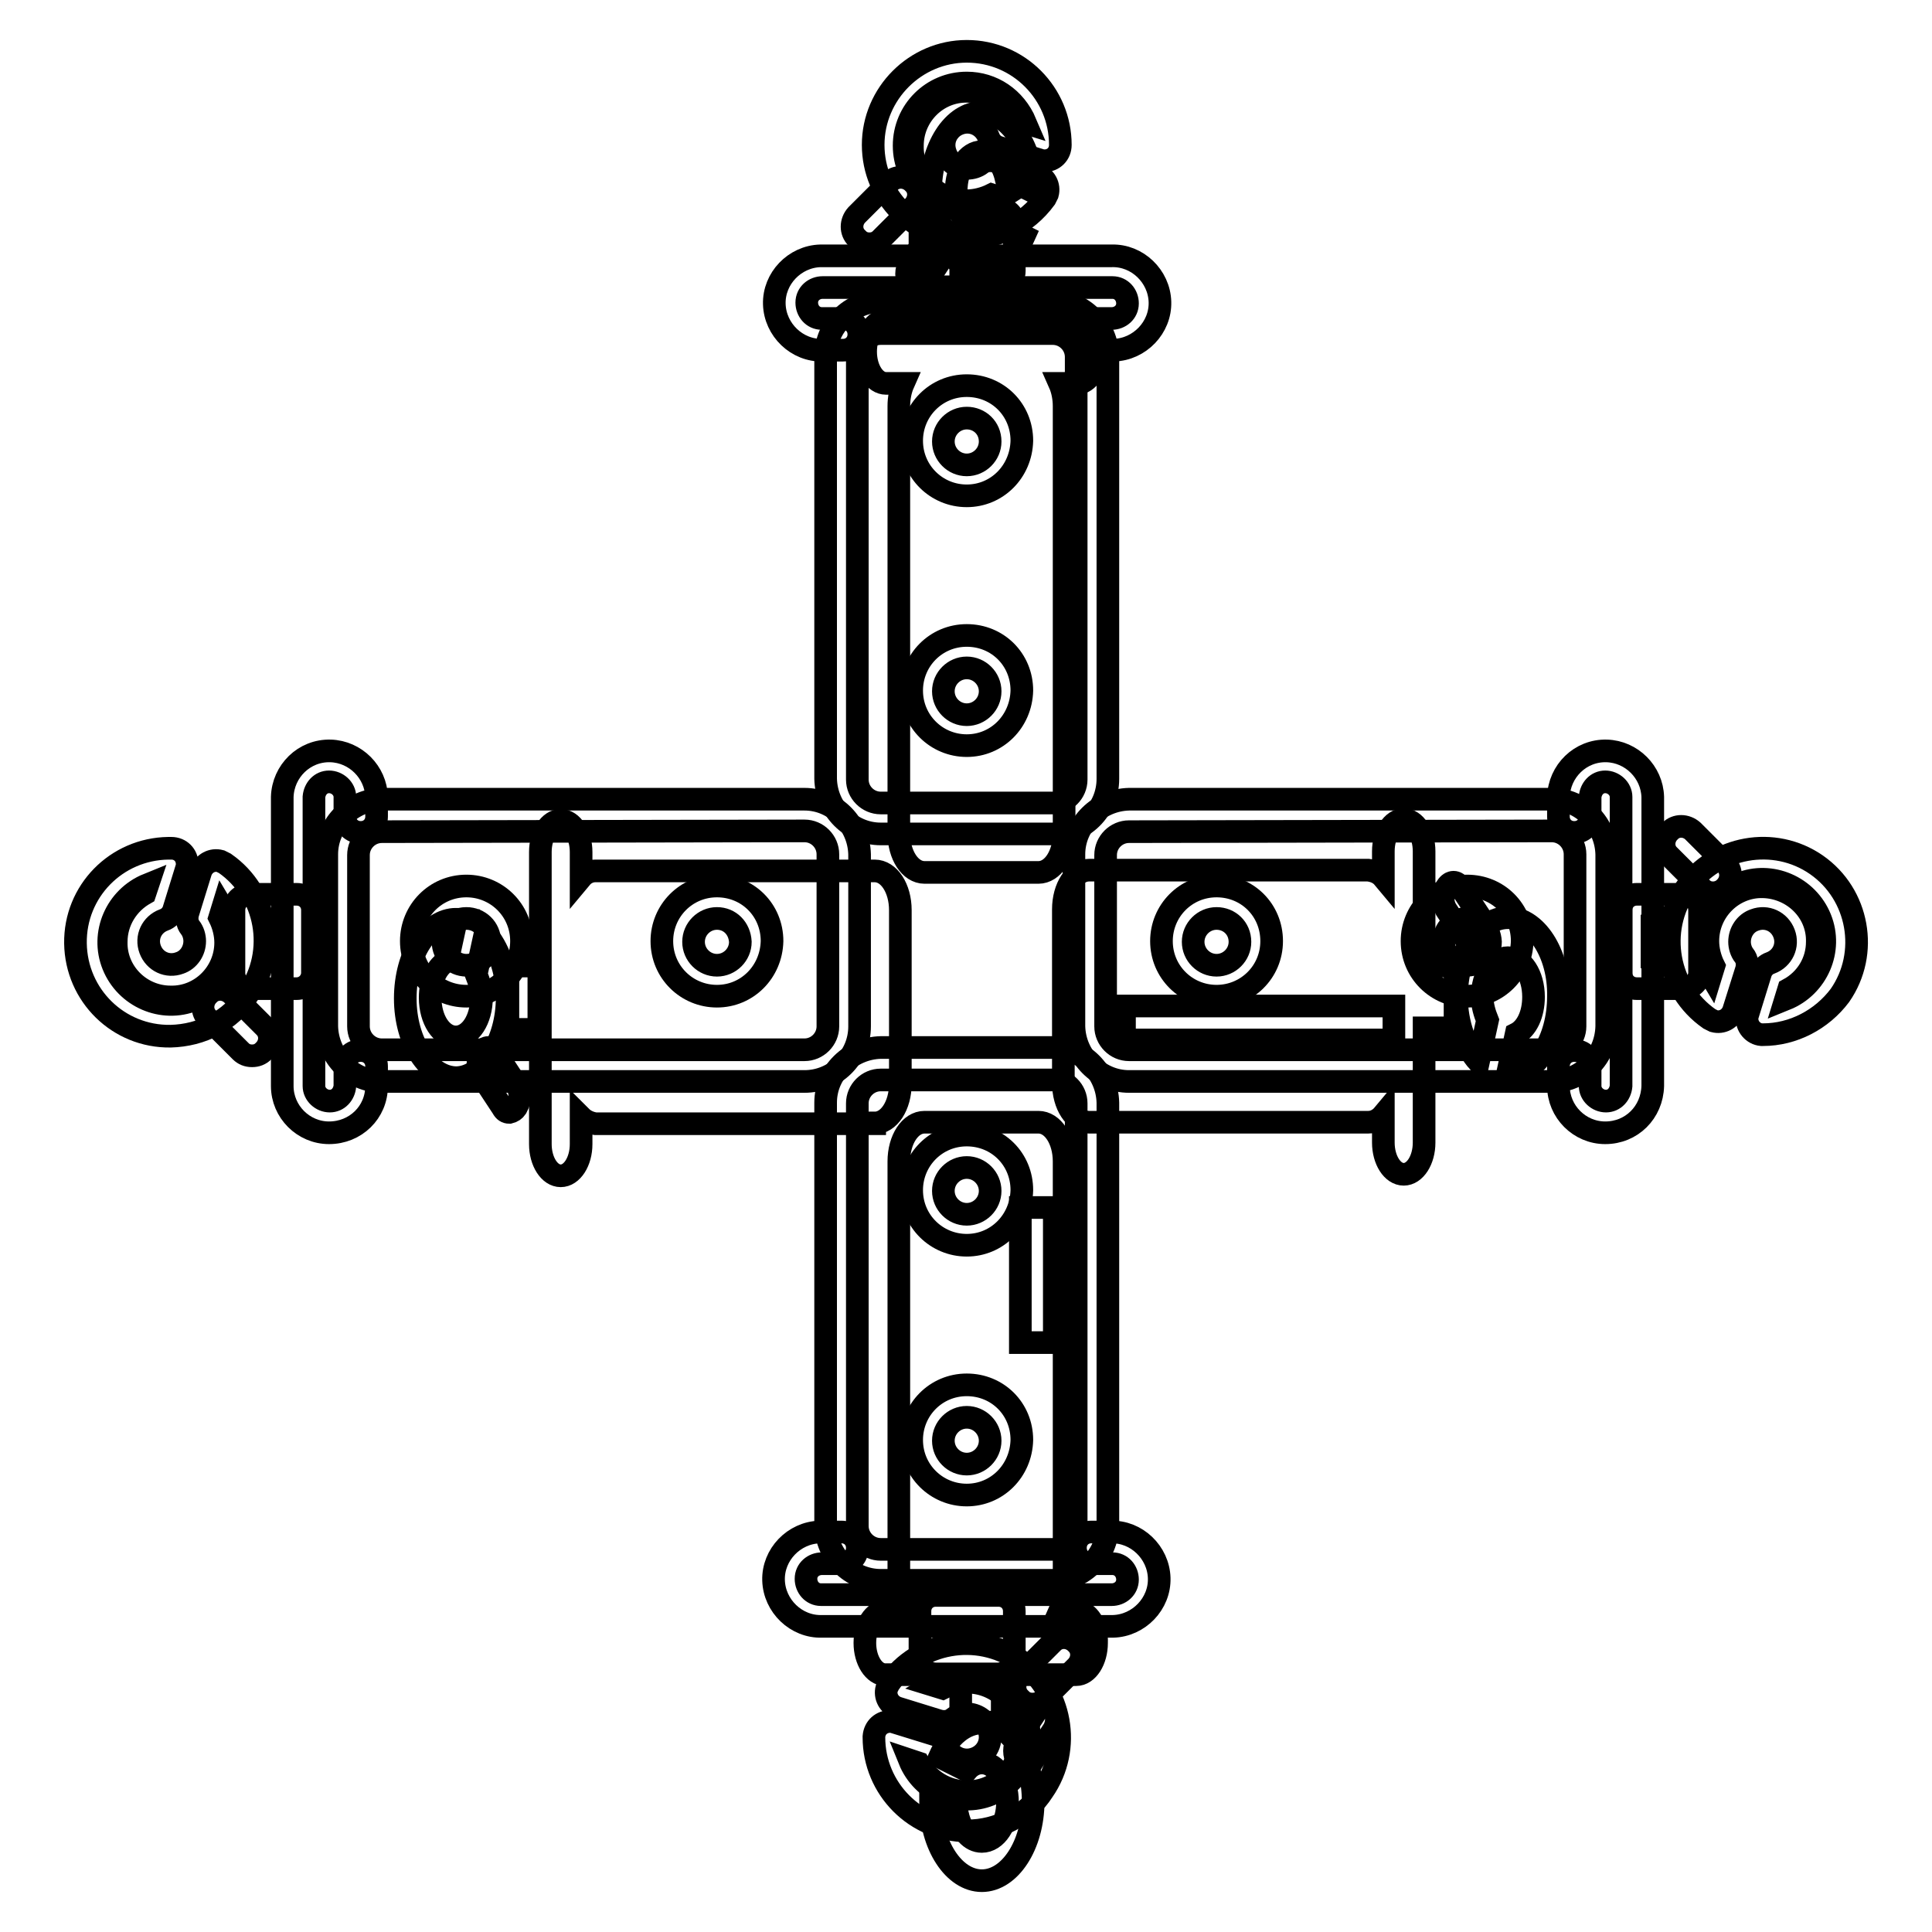
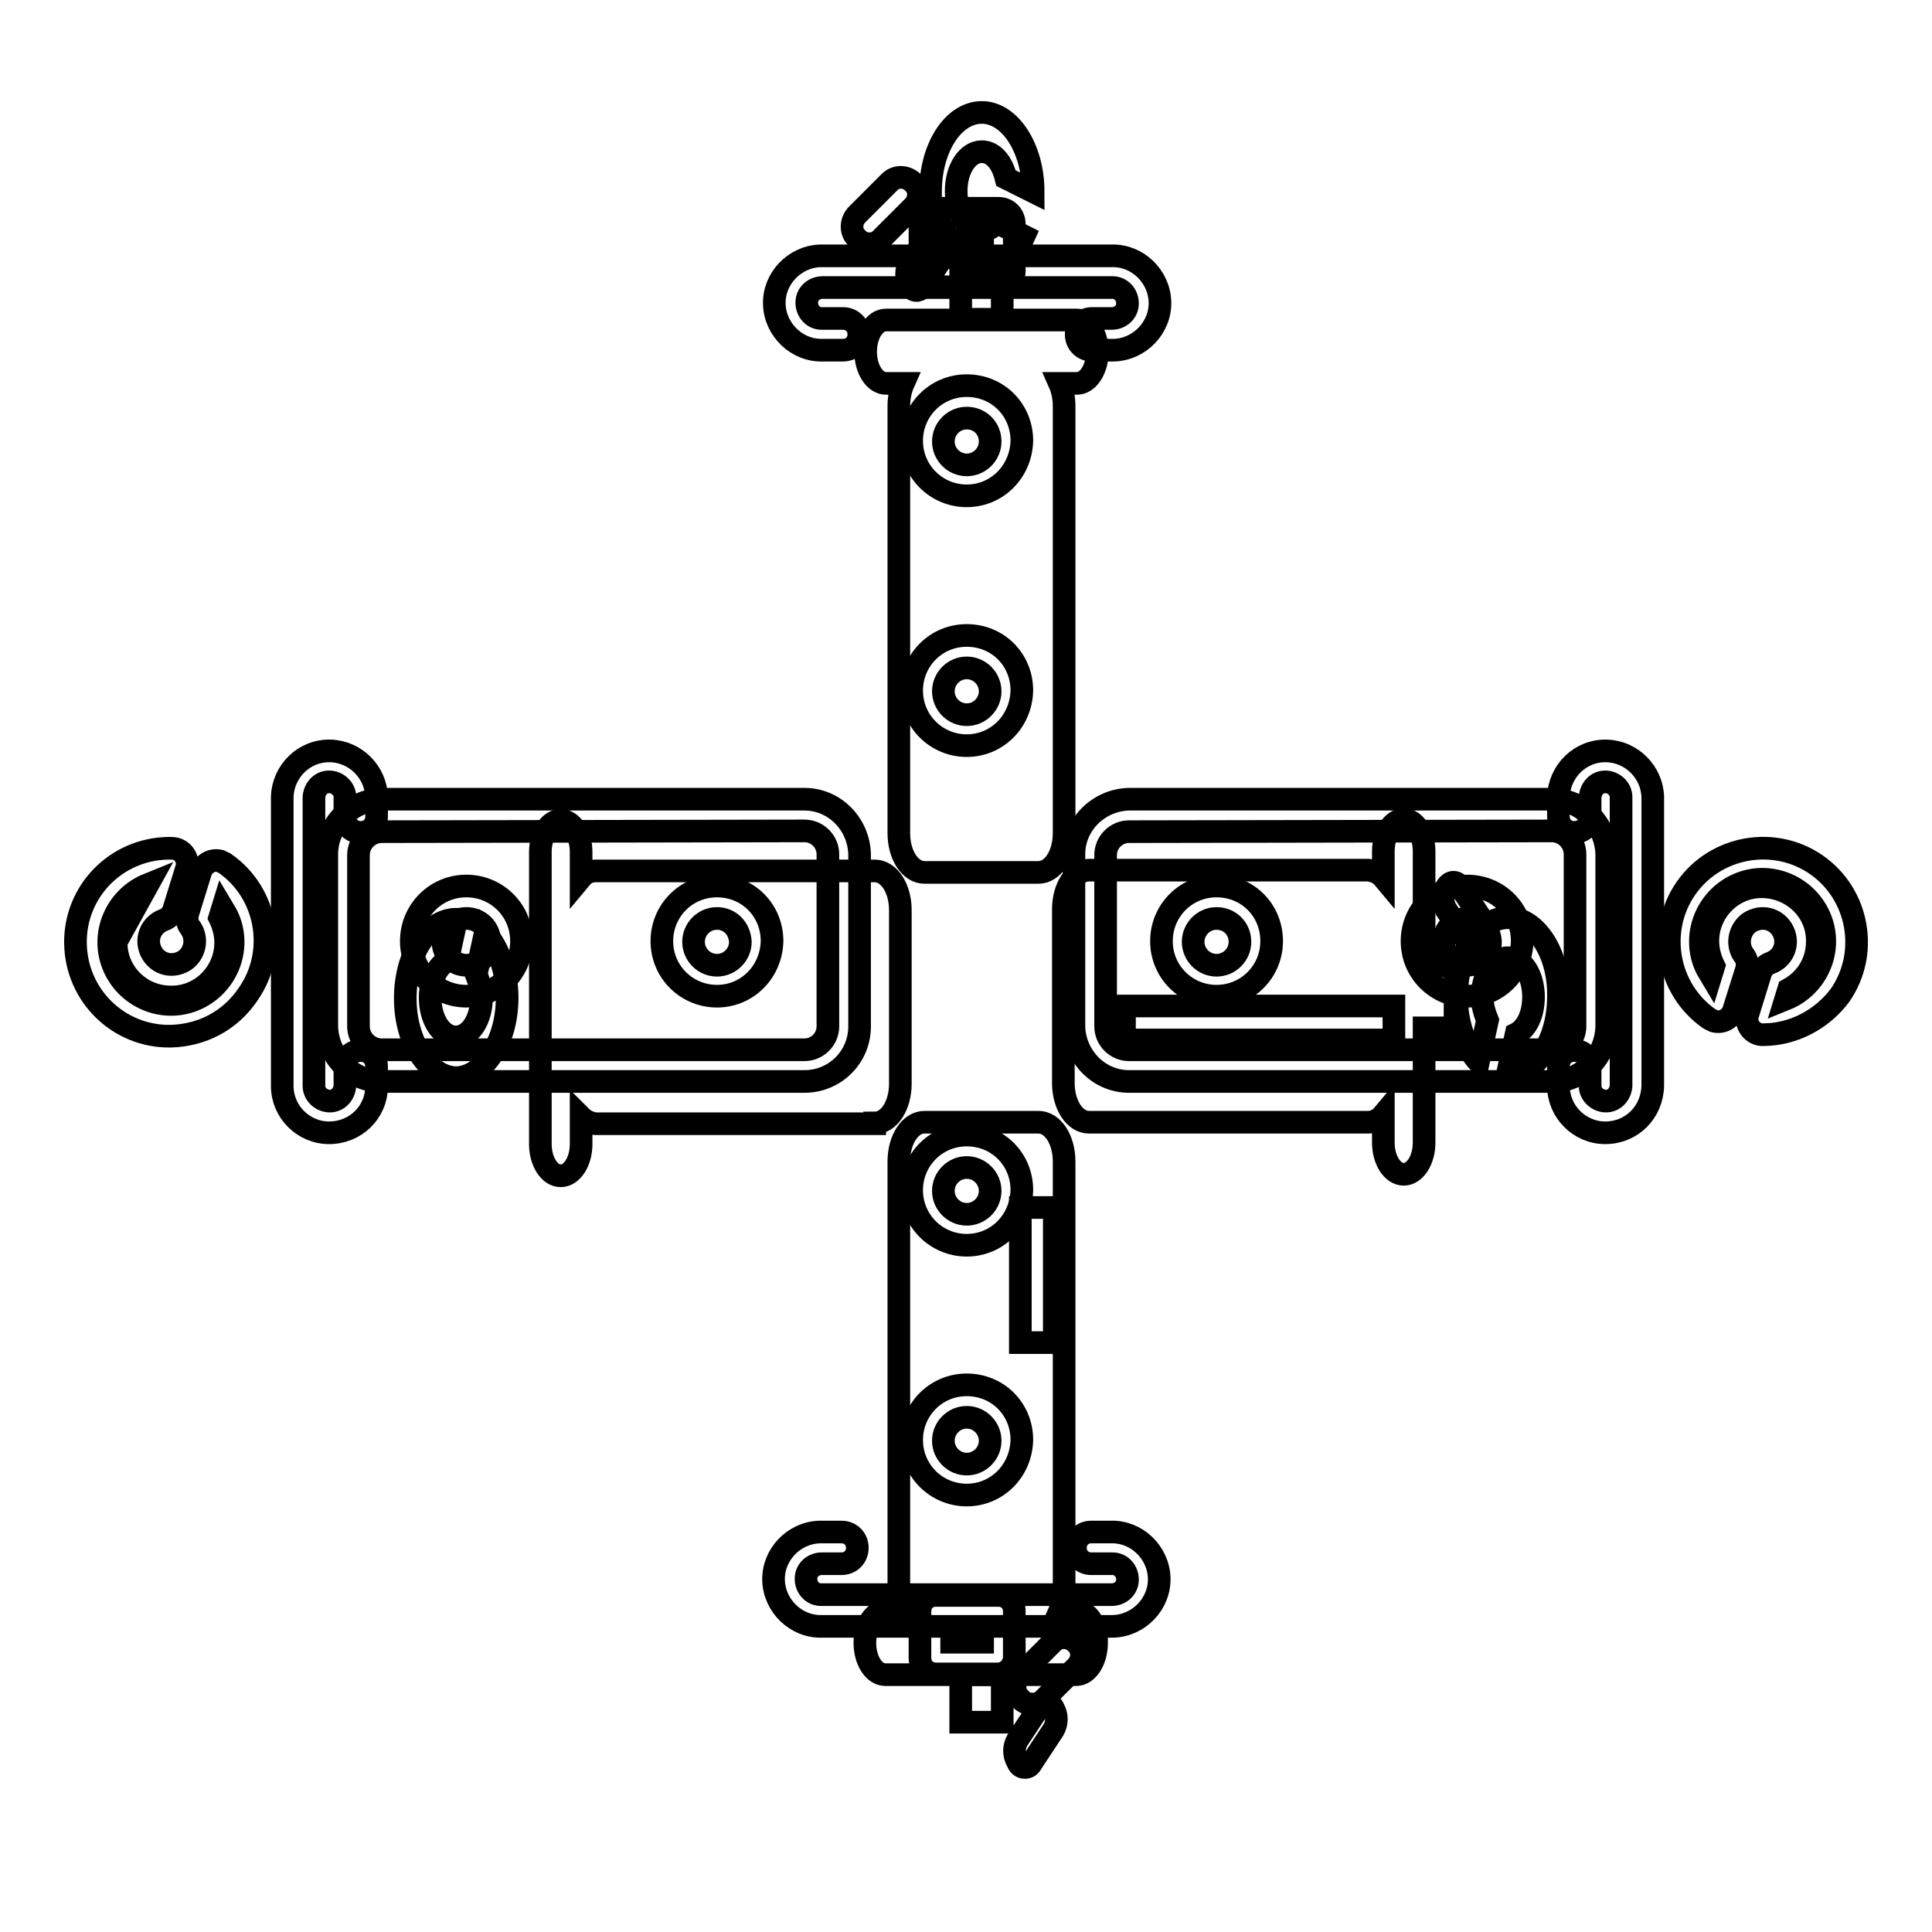
<svg xmlns="http://www.w3.org/2000/svg" version="1.1" x="0px" y="0px" viewBox="0 0 256 256" enable-background="new 0 0 256 256" xml:space="preserve">
  <g>
    <path stroke-width="3" fill-opacity="0" stroke="#000000" d="M115.9,148.8c1.9,0,3.4-2.3,3.4-5.2v-23c0-2.9-1.5-5.2-3.4-5.2h-37c-0.7,0-1.4,0.3-1.9,0.9v-3.4 c0-2.3-1.2-4.2-2.7-4.2c-1.5,0-2.7,1.9-2.7,4.2v38.7c0,2.3,1.2,4.2,2.7,4.2c1.5,0,2.7-1.9,2.7-4.2v-3.6c0.5,0.5,1.2,0.8,1.9,0.9 H115.9z M117.4,50.8h2.3c-0.4,0.9-0.6,2-0.6,3v56.6c0,2.9,1.5,5.2,3.4,5.2h15.1c1.9,0,3.4-2.3,3.4-5.2V53.8c0-1-0.2-2.1-0.6-3h2.3 c1.5,0,2.7-1.9,2.7-4.2s-1.2-4.2-2.7-4.2h-25.3c-1.5,0-2.7,1.9-2.7,4.2S115.9,50.8,117.4,50.8L117.4,50.8z M188.7,112.8 c0-2.3-1.2-4.2-2.7-4.2s-2.7,1.9-2.7,4.2v3.5c-0.5-0.6-1.2-0.9-2-1h-37c-1.9,0-3.4,2.3-3.4,5.2v23c0,2.9,1.5,5.2,3.4,5.2h37 c0.8,0,1.5-0.4,2-1v3.7c0,2.3,1.2,4.2,2.7,4.2s2.7-1.9,2.7-4.2v-15.2h4.1V128h-4.1V112.8z M142.7,213.5h-2.3c0.4-0.9,0.6-2,0.6-3 v-56.6c0-2.9-1.5-5.2-3.4-5.2h-15.1c-1.9,0-3.4,2.3-3.4,5.2v56.6c0,1,0.2,2.1,0.6,3h-2.4c-1.5,0-2.7,1.9-2.7,4.2s1.2,4.2,2.7,4.2 h25.3c1.5,0,2.7-1.9,2.7-4.2C145.4,215.4,144.2,213.5,142.7,213.5L142.7,213.5z M127.3,36h5.5v6.3h-5.5V36z M121.5,38.5 c-0.4,0-0.7-0.2-0.9-0.6l-0.1-0.2c-0.5-0.9-0.5-1.9,0-2.8l2.9-4.4c0.2-0.3,0.5-0.6,0.9-0.6c0.4,0,0.7,0.2,0.9,0.6l0.1,0.2 c0.5,0.9,0.5,1.9,0,2.8l-2.9,4.4C122.3,38.2,121.9,38.4,121.5,38.5z" />
    <path stroke-width="3" fill-opacity="0" stroke="#000000" d="M130.1,35.8c2.3,0,4.4-1.8,5.6-4.5l-3.6-1.8c-0.5,0.6-1.2,1-2,1c-1.9,0-3.4-2.3-3.4-5.2 c0-2.9,1.5-5.2,3.4-5.2c1.5,0,2.7,1.4,3.2,3.5l3.6,1.8c0-5.8-3.1-10.5-6.8-10.5c-3.8,0-6.8,4.7-6.8,10.5 C123.2,31.2,126.3,35.8,130.1,35.8z M195.4,125.5c-0.4,0-0.7-0.2-0.9-0.6l-2.9-4.4c-0.5-0.9-0.5-1.9,0-2.8l0.1-0.2 c0.5-0.8,1.3-0.8,1.8,0l2.9,4.4c0.5,0.9,0.5,1.9,0,2.8l-0.1,0.2C196.1,125.2,195.8,125.4,195.4,125.5L195.4,125.5z" />
    <path stroke-width="3" fill-opacity="0" stroke="#000000" d="M199.8,121.6c-3.8,0-6.8,4.7-6.8,10.5c0,3.5,1.2,6.7,2.9,8.6l1.2-5.5c-0.4-1-0.7-2-0.7-3.1 c0-2.9,1.5-5.2,3.4-5.2c1.9,0,3.4,2.3,3.4,5.2c0,2.3-0.9,4.2-2.3,4.9l-1.2,5.5c3.8,0,6.8-4.7,6.8-10.5 C206.6,126.3,203.5,121.6,199.8,121.6L199.8,121.6z M127.3,221.9h5.5v6.3h-5.5V221.9z M135.8,234.2c-0.4,0-0.7-0.2-0.9-0.6 l-0.1-0.2c-0.5-0.9-0.5-1.9,0-2.8l2.9-4.4c0.5-0.8,1.3-0.8,1.8,0l0.1,0.2c0.5,0.9,0.5,1.9,0,2.8l-2.9,4.4 C136.5,234,136.2,234.2,135.8,234.2z" />
-     <path stroke-width="3" fill-opacity="0" stroke="#000000" d="M130.1,228.3c-2.3,0-4.4,1.8-5.6,4.5l3.6,1.8c0.5-0.6,1.2-1,2-1c1.9,0,3.4,2.3,3.4,5.2 c0,2.9-1.5,5.2-3.4,5.2c-1.5,0-2.7-1.4-3.2-3.5l-3.6-1.8c0,5.8,3.1,10.5,6.8,10.5s6.8-4.7,6.8-10.5S133.9,228.3,130.1,228.3z  M67.3,128h4.1v8.4h-4.1V128z M67.5,147.4c-0.4,0-0.7-0.2-0.9-0.6l-2.9-4.4c-0.5-0.9-0.5-1.9,0-2.8l0.1-0.2c0.5-0.8,1.3-0.8,1.8,0 l2.9,4.4c0.5,0.9,0.5,1.9,0,2.8l-0.1,0.2C68.2,147.1,67.9,147.3,67.5,147.4z" />
    <path stroke-width="3" fill-opacity="0" stroke="#000000" d="M67.2,132.2c0-3.6-1.2-6.7-2.9-8.6l-1.2,5.5c0.4,1,0.7,2,0.7,3.1c0,2.9-1.5,5.2-3.4,5.2 c-1.9,0-3.4-2.3-3.4-5.2c0-2.3,0.9-4.2,2.3-4.9l1.2-5.5c-3.8,0-6.8,4.7-6.8,10.5c0,5.8,3.1,10.5,6.8,10.5 C64.1,142.7,67.2,138,67.2,132.2z" />
-     <path stroke-width="3" fill-opacity="0" stroke="#000000" d="M139.5,110.5h-22.8c-4,0-7.2-3.3-7.3-7.3v-56c0-4,3.3-7.2,7.3-7.3h22.8c4,0,7.2,3.3,7.3,7.3v56 C146.8,107.3,143.5,110.5,139.5,110.5z M116.7,44.2c-1.7,0-3.1,1.4-3.1,3.1v56c0,1.7,1.4,3.1,3.1,3.1h22.8c1.7,0,3.1-1.4,3.1-3.1 v-56c0-1.7-1.4-3.1-3.1-3.1L116.7,44.2z M139.5,209.4h-22.8c-4,0-7.2-3.3-7.3-7.3v-56c0-4,3.3-7.2,7.3-7.3h22.8 c4,0,7.2,3.3,7.3,7.3v56C146.7,206.2,143.5,209.4,139.5,209.4L139.5,209.4z M116.7,143.1c-1.7,0-3.1,1.4-3.1,3.1v56 c0,1.7,1.4,3.1,3.1,3.1h22.8c1.7,0,3.1-1.4,3.1-3.1v-56c0-1.7-1.4-3.1-3.1-3.1L116.7,143.1z" />
    <path stroke-width="3" fill-opacity="0" stroke="#000000" d="M205.6,143.3h-56c-4,0-7.2-3.3-7.3-7.3v-22.8c0-4,3.3-7.2,7.3-7.3h56c4,0,7.2,3.3,7.3,7.3V136 C212.8,140.1,209.6,143.3,205.6,143.3z M149.6,110.2c-1.7,0-3.1,1.4-3.1,3.1V136c0,1.7,1.4,3.1,3.1,3.1h56c1.7,0,3.1-1.4,3.1-3.1 v-22.8c0-1.7-1.4-3.1-3.1-3.1L149.6,110.2z M106.6,143.3h-56c-4,0-7.2-3.3-7.3-7.3v-22.8c0-4,3.3-7.2,7.3-7.3h56 c4,0,7.2,3.3,7.3,7.3V136C113.9,140.1,110.6,143.3,106.6,143.3z M50.6,110.2c-1.7,0-3.1,1.4-3.1,3.1V136c0,1.7,1.4,3.1,3.1,3.1h56 c1.7,0,3.1-1.4,3.1-3.1v-22.8c0-1.7-1.4-3.1-3.1-3.1L50.6,110.2z" />
    <path stroke-width="3" fill-opacity="0" stroke="#000000" d="M95,132c-4,0-7.3-3.2-7.3-7.3c0-4,3.2-7.3,7.3-7.3s7.3,3.2,7.3,7.3C102.2,128.8,99,132,95,132z M95,121.7 c-1.7,0-3.1,1.4-3.1,3.1c0,1.7,1.4,3.1,3.1,3.1c1.7,0,3.1-1.4,3.1-3.1l0,0C98,123,96.7,121.7,95,121.7z M61.8,132 c-4,0-7.3-3.2-7.3-7.3c0-4,3.2-7.3,7.3-7.3c4,0,7.3,3.2,7.3,7.3C69.1,128.8,65.8,132,61.8,132z M61.8,121.7c-1.7,0-3.1,1.4-3.1,3.1 c0,1.7,1.4,3.1,3.1,3.1c1.7,0,3.1-1.4,3.1-3.1l0,0C64.9,123,63.5,121.7,61.8,121.7z M194.4,132c-4,0-7.3-3.2-7.3-7.3 c0-4,3.2-7.3,7.3-7.3s7.3,3.2,7.3,7.3C201.6,128.8,198.4,132,194.4,132z M194.4,121.7c-1.7,0-3.1,1.4-3.1,3.1 c0,1.7,1.4,3.1,3.1,3.1c1.7,0,3.1-1.4,3.1-3.1l0,0C197.4,123,196.1,121.7,194.4,121.7z M161.2,132c-4,0-7.3-3.2-7.3-7.3 c0-4,3.2-7.3,7.3-7.3s7.3,3.2,7.3,7.3C168.5,128.8,165.2,132,161.2,132z M161.2,121.7c-1.7,0-3.1,1.4-3.1,3.1 c0,1.7,1.4,3.1,3.1,3.1s3.1-1.4,3.1-3.1l0,0C164.3,123,162.9,121.7,161.2,121.7z M128.1,165c-4,0-7.3-3.2-7.3-7.3 c0-4,3.2-7.3,7.3-7.3s7.3,3.2,7.3,7.3l0,0C135.3,161.8,132.1,165,128.1,165z M128.1,154.7c-1.7,0-3.1,1.4-3.1,3.1 c0,1.7,1.4,3.1,3.1,3.1s3.1-1.4,3.1-3.1C131.2,156.1,129.8,154.7,128.1,154.7z M128.1,198.1c-4,0-7.3-3.2-7.3-7.3 c0-4,3.2-7.3,7.3-7.3s7.3,3.2,7.3,7.3C135.3,194.9,132.1,198.1,128.1,198.1z M128.1,187.8c-1.7,0-3.1,1.4-3.1,3.1 c0,1.7,1.4,3.1,3.1,3.1s3.1-1.4,3.1-3.1C131.2,189.2,129.8,187.8,128.1,187.8z M128.1,65.7c-4,0-7.3-3.2-7.3-7.3 c0-4,3.2-7.3,7.3-7.3s7.3,3.2,7.3,7.3C135.3,62.5,132.1,65.7,128.1,65.7z M128.1,55.4c-1.7,0-3.1,1.4-3.1,3.1 c0,1.7,1.4,3.1,3.1,3.1s3.1-1.4,3.1-3.1l0,0C131.2,56.7,129.8,55.4,128.1,55.4z M128.1,98.8c-4,0-7.3-3.2-7.3-7.3 c0-4,3.2-7.3,7.3-7.3s7.3,3.2,7.3,7.3C135.3,95.6,132.1,98.8,128.1,98.8z M128.1,88.5c-1.7,0-3.1,1.4-3.1,3.1 c0,1.7,1.4,3.1,3.1,3.1s3.1-1.4,3.1-3.1C131.2,89.9,129.8,88.5,128.1,88.5z M147.3,46.4h-2.6c-1.2,0-2.1-0.9-2.1-2.1 c0-1.2,0.9-2.1,2.1-2.1h2.6c1.1,0,2.1-0.8,2.1-2c0-1.1-0.8-2.1-2-2.1c0,0-0.1,0-0.2,0H109c-1.1,0-2.1,0.8-2.1,2 c0,1.1,0.8,2.1,2,2.1c0.1,0,0.1,0,0.2,0h2.6c1.2,0,2.1,0.9,2.1,2.1c0,1.2-0.9,2.1-2.1,2.1H109c-3.4,0.1-6.3-2.7-6.4-6.1 c-0.1-3.4,2.7-6.3,6.1-6.4c0.1,0,0.2,0,0.3,0h38.3c3.4-0.1,6.3,2.7,6.4,6.1c0.1,3.4-2.7,6.3-6.1,6.4 C147.4,46.4,147.3,46.4,147.3,46.4z M212.7,150.1c-3.4,0-6.2-2.8-6.2-6.2v-2.6c0-1.2,0.9-2.1,2.1-2.1s2.1,0.9,2.1,2.1v2.6 c0,1.1,1,2,2.1,2c1.1,0,1.9-0.9,2-2v-38.3c0-1.1-1-2-2.1-2c-1.1,0-1.9,0.9-2,2v2.6c0,1.2-0.9,2.1-2.1,2.1s-2.1-0.9-2.1-2.1l0,0 v-2.6c0.1-3.4,2.9-6.2,6.4-6.1c3.3,0.1,6,2.8,6.1,6.1v38.3C218.9,147.4,216.2,150.1,212.7,150.1L212.7,150.1z M43.6,150.1 c-3.4,0-6.2-2.8-6.2-6.2v-38.3c0.1-3.4,2.9-6.2,6.4-6.1c3.3,0.1,6,2.8,6.1,6.1v2.6c0,1.2-0.9,2.1-2.1,2.1s-2.1-0.9-2.1-2.1v-2.6 c0-1.1-1-2-2.1-2c-1.1,0-1.9,0.9-2,2v38.3c0,1.1,1,2,2.1,2c1.1,0,1.9-0.9,2-2v-2.6c0-1.2,0.9-2.1,2.1-2.1s2.1,0.9,2.1,2.1v2.6 C49.9,147.4,47.1,150.1,43.6,150.1z M147.2,215.5h-38.3c-3.4,0.1-6.3-2.7-6.4-6.1c-0.1-3.4,2.7-6.3,6.1-6.4c0.1,0,0.2,0,0.3,0h2.6 c1.2,0,2.1,0.9,2.1,2.1s-0.9,2.1-2.1,2.1h-2.6c-1.1,0-2.1,0.8-2.1,2c0,1.1,0.8,2.1,2,2.1c0,0,0.1,0,0.2,0h38.3c1.1,0,2.1-0.8,2.1-2 c0-1.1-0.8-2.1-2-2.1c-0.1,0-0.1,0-0.2,0h-2.6c-1.2,0-2.1-0.9-2.1-2.1s0.9-2.1,2.1-2.1h2.6c3.4-0.1,6.3,2.7,6.4,6.1 c0.1,3.4-2.7,6.3-6.1,6.4C147.4,215.5,147.3,215.5,147.2,215.5L147.2,215.5z" />
    <path stroke-width="3" fill-opacity="0" stroke="#000000" d="M132.3,38H124c-1.2,0-2.1-0.9-2.1-2.1v-6.2c0-1.2,0.9-2.1,2.1-2.1h8.3c1.2,0,2.1,0.9,2.1,2.1v6.2 C134.4,37.1,133.4,38,132.3,38z M126.1,33.8h4.1v-2h-4.1L126.1,33.8z M115.2,32.3c-0.6,0-1.1-0.2-1.5-0.6l-0.2-0.2 c-0.8-0.8-0.8-2.1,0-3c0,0,0,0,0,0l4.4-4.4c0.8-0.8,2.1-0.8,3,0l0.2,0.2c0.8,0.8,0.8,2.1,0,3c0,0,0,0,0,0l-4.4,4.4 C116.3,32.1,115.8,32.3,115.2,32.3z" />
-     <path stroke-width="3" fill-opacity="0" stroke="#000000" d="M128.1,31.6c-6.9,0-12.4-5.6-12.4-12.4s5.6-12.4,12.4-12.4c6.9,0,12.4,5.6,12.4,12.4c0,1.2-0.9,2.1-2.1,2.1 c-0.2,0-0.4,0-0.6-0.1l-5.5-1.7c-0.6-0.2-1.1-0.7-1.3-1.3c-0.6-1.6-2.3-2.4-3.9-1.8c-1.6,0.6-2.4,2.3-1.8,3.9c0.4,1.2,1.6,2,2.9,2 c0.6,0,1.3-0.2,1.8-0.6c0.5-0.4,1.2-0.5,1.9-0.3l5.5,1.7c1.1,0.4,1.7,1.5,1.4,2.6c-0.1,0.2-0.2,0.4-0.3,0.6 C136,29.7,132.1,31.6,128.1,31.6L128.1,31.6z M128.1,11c-4.6,0-8.3,3.7-8.3,8.3c0,4.6,3.7,8.3,8.3,8.3c1.6,0,3.2-0.5,4.6-1.4 l-1.3-0.4c-1,0.5-2.2,0.8-3.3,0.8c-4,0-7.3-3.3-7.2-7.3c0-4,3.3-7.3,7.3-7.2c2.7,0,5.1,1.5,6.4,3.8l1.3,0.4 C134.5,13,131.5,11,128.1,11L128.1,11z M223.1,131h-6.2c-1.2,0-2.1-0.9-2.1-2.1v-8.3c0-1.2,0.9-2.1,2.1-2.1l0,0h6.2 c1.2,0,2.1,0.9,2.1,2.1l0,0v8.3C225.2,130,224.2,131,223.1,131z M218.9,126.8h2v-4.1h-2V126.8z M227,118.3c-0.6,0-1.1-0.2-1.5-0.6 l-4.4-4.4c-0.8-0.8-0.8-2.1,0-3c0,0,0,0,0,0l0.2-0.2c0.8-0.8,2.1-0.8,3,0l4.4,4.4c0.8,0.8,0.8,2.1,0,3c0,0,0,0,0,0l-0.2,0.2 C228.1,118.1,227.5,118.3,227,118.3z" />
    <path stroke-width="3" fill-opacity="0" stroke="#000000" d="M233.6,137.1c-0.1,0-0.1,0-0.2,0c-1.1-0.1-2-1.1-1.9-2.3c0-0.1,0-0.3,0.1-0.4l1.7-5.5 c0.2-0.6,0.7-1.1,1.3-1.3c1.6-0.6,2.4-2.3,1.8-3.9s-2.3-2.4-3.9-1.8c-1.2,0.4-2,1.6-2,2.9c0,0.6,0.2,1.3,0.6,1.8 c0.4,0.5,0.5,1.2,0.3,1.9l-1.7,5.4c-0.4,1.1-1.5,1.7-2.6,1.4c-0.2-0.1-0.4-0.2-0.6-0.3c-5.6-3.9-7-11.7-3.1-17.3 c3.9-5.6,11.7-7,17.3-3.1c5.6,3.9,7,11.7,3.1,17.3C241.4,135.1,237.6,137.1,233.6,137.1L233.6,137.1z M237,131.1l-0.4,1.3 c4.2-1.7,6.3-6.5,4.6-10.7s-6.5-6.3-10.7-4.6c-4.2,1.7-6.3,6.5-4.6,10.7c0.2,0.5,0.5,1,0.8,1.5l0.4-1.3c-0.5-1-0.8-2.2-0.8-3.3 c0-4,3.3-7.3,7.3-7.2s7.3,3.3,7.2,7.3C240.8,127.4,239.4,129.8,237,131.1L237,131.1z M132.2,221.8H124c-1.2,0-2.1-0.9-2.1-2.1v-6.2 c0-1.2,0.9-2.1,2.1-2.1l0,0h8.3c1.2,0,2.1,0.9,2.1,2.1l0,0v6.2C134.3,220.8,133.4,221.8,132.2,221.8z M126.1,217.6h4.1v-2h-4.1 V217.6z M136.8,225.8c-0.6,0-1.1-0.2-1.5-0.6l-0.2-0.2c-0.8-0.8-0.8-2.1,0-3c0,0,0,0,0,0l4.4-4.4c0.8-0.8,2.1-0.8,3,0l0.2,0.2 c0.8,0.8,0.8,2.1,0,3c0,0,0,0,0,0l-4.4,4.4C137.9,225.6,137.4,225.8,136.8,225.8z" />
-     <path stroke-width="3" fill-opacity="0" stroke="#000000" d="M128.2,242.6c-6.9,0-12.4-5.6-12.4-12.4v-0.1c0.1-1.2,1-2,2.2-2c0.2,0,0.4,0,0.5,0.1l5.5,1.7 c0.6,0.2,1.1,0.7,1.3,1.3c0.6,1.6,2.3,2.4,3.9,1.8c1.6-0.6,2.4-2.3,1.8-3.9c-0.4-1.2-1.6-2-2.9-2c-0.6,0-1.3,0.2-1.8,0.6 c-0.5,0.4-1.2,0.5-1.9,0.3l-5.5-1.7c-1.1-0.4-1.7-1.5-1.4-2.6c0.1-0.2,0.2-0.4,0.3-0.6c3.9-5.6,11.7-7,17.3-3.1 c5.6,3.9,7,11.7,3.1,17.3C136.1,240.6,132.2,242.6,128.2,242.6L128.2,242.6z M120.5,233.2c1.7,4.2,6.5,6.3,10.7,4.6 c4.2-1.7,6.3-6.5,4.6-10.7c-1.7-4.2-6.5-6.3-10.7-4.6c-0.5,0.2-1,0.5-1.5,0.8l1.3,0.4c1-0.5,2.2-0.8,3.3-0.8c4,0,7.3,3.3,7.2,7.3 s-3.3,7.3-7.3,7.2c-2.7,0-5.1-1.5-6.4-3.8L120.5,233.2z M39.3,131h-6.2c-1.2,0-2.1-0.9-2.1-2.1v-8.3c0-1.2,0.9-2.1,2.1-2.1l0,0h6.2 c1.2,0,2.1,0.9,2.1,2.1l0,0v8.3C41.4,130,40.5,131,39.3,131z M35.2,126.8h2v-4.1h-2V126.8z M33.4,139.9c-0.6,0-1.1-0.2-1.5-0.6 l-4.4-4.4c-0.8-0.8-0.8-2.1,0-3c0,0,0,0,0,0l0.2-0.2c0.8-0.8,2.1-0.8,3,0l4.4,4.4c0.8,0.8,0.8,2.1,0,3c0,0,0,0,0,0l-0.2,0.2 C34.5,139.7,34,139.9,33.4,139.9L33.4,139.9z" />
-     <path stroke-width="3" fill-opacity="0" stroke="#000000" d="M22.6,137.3c-6.9,0.1-12.5-5.4-12.6-12.3c-0.1-6.9,5.4-12.5,12.3-12.6c0.1,0,0.2,0,0.4,0 c1.2,0,2.1,0.9,2.1,2.1c0,0.2,0,0.4-0.1,0.6l-1.7,5.5c-0.2,0.6-0.7,1.1-1.3,1.3c-1.6,0.6-2.4,2.3-1.8,3.9s2.3,2.4,3.9,1.8 c1.2-0.4,2-1.6,2-2.9c0-0.6-0.2-1.3-0.6-1.8c-0.4-0.5-0.5-1.2-0.3-1.9l1.7-5.5c0.4-1.1,1.5-1.7,2.6-1.4c0.2,0.1,0.4,0.2,0.6,0.3 c5.6,3.9,7,11.7,3.1,17.3C30.5,135.3,26.7,137.2,22.6,137.3L22.6,137.3z M19.6,117.2c-4.2,1.7-6.3,6.5-4.6,10.7 c1.7,4.2,6.5,6.3,10.7,4.6c4.2-1.7,6.3-6.5,4.6-10.7c-0.2-0.5-0.5-1-0.8-1.5l-0.4,1.3c0.5,1,0.8,2.2,0.8,3.3c0,4-3.3,7.3-7.3,7.2 c-4,0-7.3-3.3-7.2-7.3c0-2.7,1.5-5.1,3.8-6.4L19.6,117.2z" />
+     <path stroke-width="3" fill-opacity="0" stroke="#000000" d="M22.6,137.3c-6.9,0.1-12.5-5.4-12.6-12.3c-0.1-6.9,5.4-12.5,12.3-12.6c0.1,0,0.2,0,0.4,0 c1.2,0,2.1,0.9,2.1,2.1c0,0.2,0,0.4-0.1,0.6l-1.7,5.5c-0.2,0.6-0.7,1.1-1.3,1.3c-1.6,0.6-2.4,2.3-1.8,3.9s2.3,2.4,3.9,1.8 c1.2-0.4,2-1.6,2-2.9c0-0.6-0.2-1.3-0.6-1.8c-0.4-0.5-0.5-1.2-0.3-1.9l1.7-5.5c0.4-1.1,1.5-1.7,2.6-1.4c0.2,0.1,0.4,0.2,0.6,0.3 c5.6,3.9,7,11.7,3.1,17.3C30.5,135.3,26.7,137.2,22.6,137.3L22.6,137.3z M19.6,117.2c-4.2,1.7-6.3,6.5-4.6,10.7 c1.7,4.2,6.5,6.3,10.7,4.6c4.2-1.7,6.3-6.5,4.6-10.7c-0.2-0.5-0.5-1-0.8-1.5l-0.4,1.3c0.5,1,0.8,2.2,0.8,3.3c0,4-3.3,7.3-7.3,7.2 c-4,0-7.3-3.3-7.2-7.3L19.6,117.2z" />
    <path stroke-width="3" fill-opacity="0" stroke="#000000" d="M184.7,133.3v4.5H149v-4.5H184.7z" />
    <path stroke-width="3" fill-opacity="0" stroke="#000000" d="M135.2,160h4.5v17.9h-4.5V160z" />
  </g>
</svg>